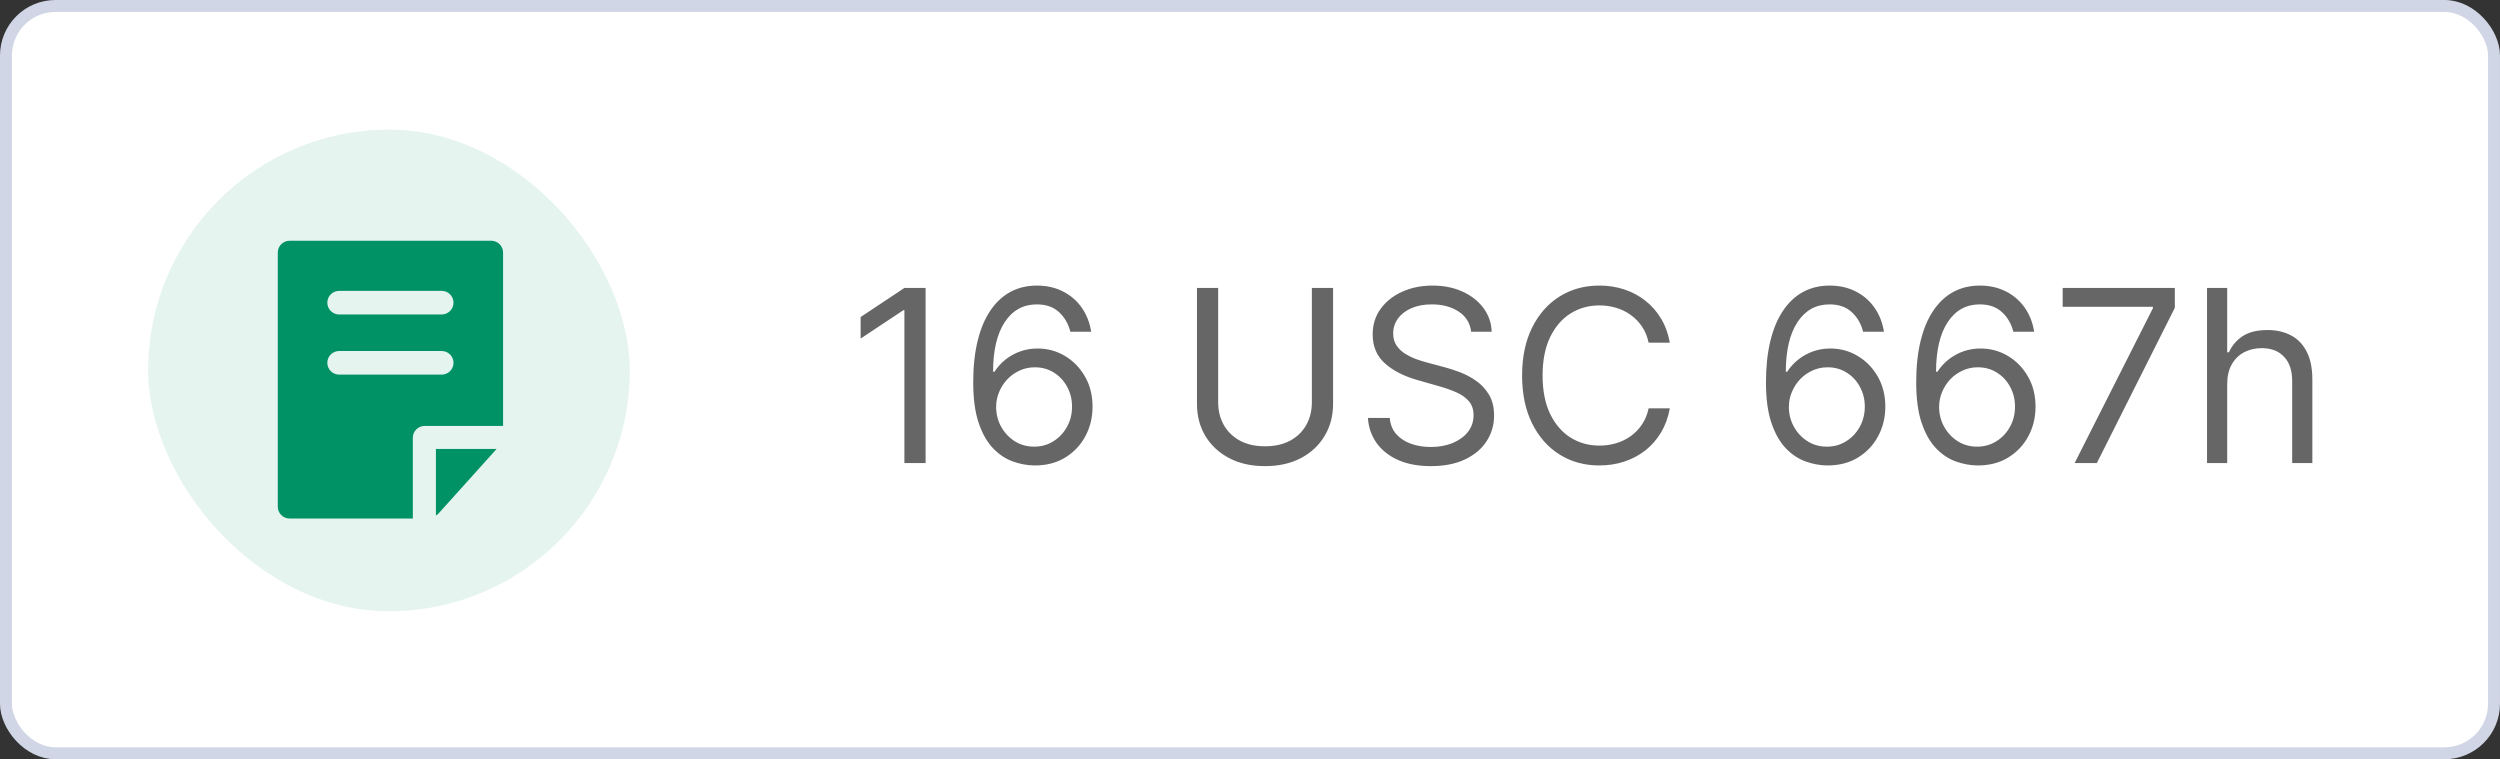
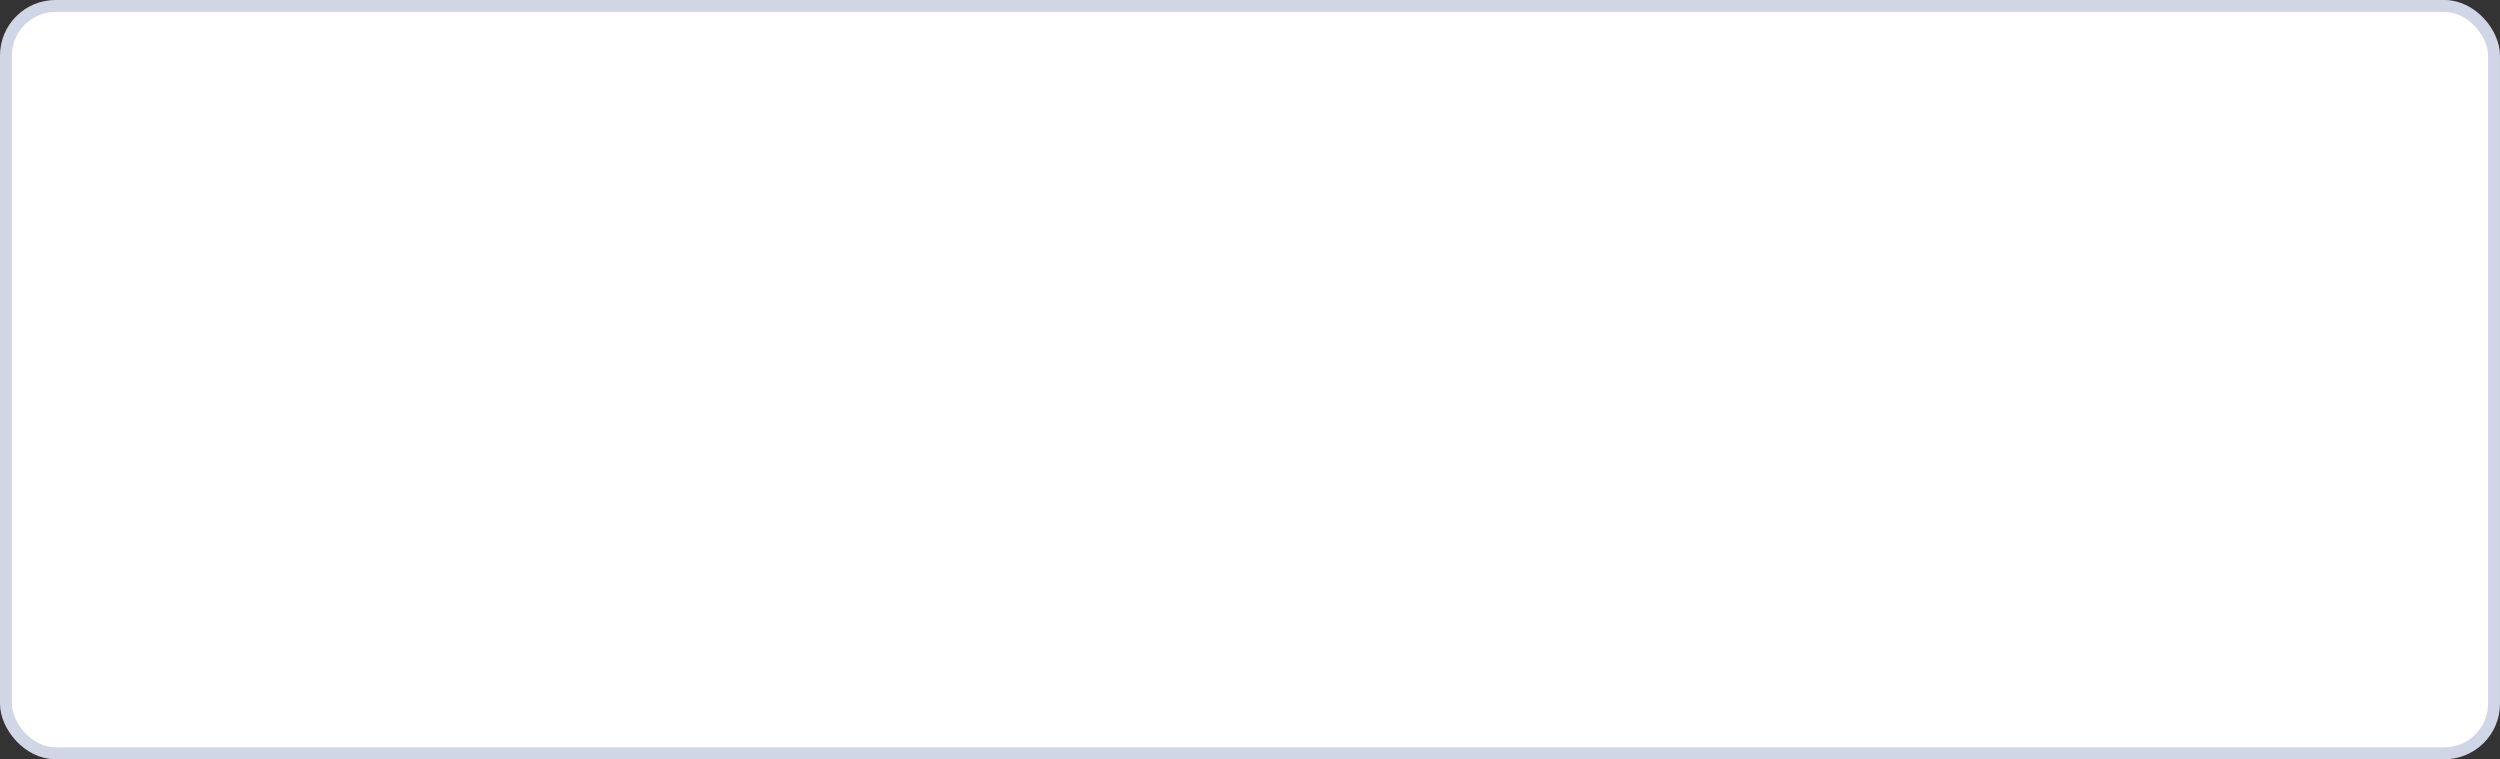
<svg xmlns="http://www.w3.org/2000/svg" width="135" height="41" viewBox="0 0 135 41" fill="none">
  <rect x="0" y="0" width="135" height="41" fill="#333333" stroke="none" />
  <rect x="0.322" y="0.322" width="134.355" height="40.355" rx="2.678" fill="white" />
  <rect x="0.322" y="0.322" width="134.355" height="40.355" rx="2.678" stroke="#D1D6E6" stroke-width="0.645" />
-   <rect opacity="0.1" x="8" y="7" width="26.009" height="26.009" rx="13.005" fill="#009265" />
-   <path d="M23.539 24.242V27.84C23.571 27.809 23.635 27.777 23.666 27.745L26.819 24.242H23.539Z" fill="#009265" />
-   <path d="M26.529 13H15.637C15.287 13 15 13.287 15 13.637V27.363C15 27.713 15.287 28 15.637 28H22.293V23.637C22.293 23.287 22.58 23 22.93 23H27.166V13.637C27.166 13.287 26.879 13 26.529 13ZM23.854 20.229H18.312C17.962 20.229 17.675 19.943 17.675 19.592C17.675 19.242 17.962 18.955 18.312 18.955H23.854C24.204 18.955 24.49 19.242 24.49 19.592C24.49 19.943 24.204 20.229 23.854 20.229ZM23.854 16.981H18.312C17.962 16.981 17.675 16.694 17.675 16.344C17.675 15.994 17.962 15.707 18.312 15.707H23.854C24.204 15.707 24.49 15.994 24.49 16.344C24.49 16.694 24.204 16.981 23.854 16.981Z" fill="#009265" />
-   <path opacity="0.6" d="M49.982 15.55V25.005H48.837V16.751H48.782L46.474 18.283V17.12L48.837 15.55H49.982ZM55.841 25.134C55.453 25.128 55.065 25.054 54.677 24.913C54.289 24.771 53.935 24.532 53.615 24.197C53.295 23.858 53.038 23.401 52.844 22.826C52.651 22.247 52.554 21.521 52.554 20.647C52.554 19.81 52.632 19.068 52.789 18.422C52.946 17.772 53.174 17.226 53.472 16.783C53.771 16.337 54.131 15.998 54.553 15.767C54.977 15.537 55.456 15.421 55.988 15.421C56.518 15.421 56.989 15.527 57.401 15.74C57.816 15.949 58.155 16.241 58.416 16.617C58.678 16.992 58.847 17.425 58.924 17.914H57.798C57.693 17.489 57.49 17.137 57.189 16.857C56.887 16.577 56.487 16.437 55.988 16.437C55.256 16.437 54.679 16.755 54.257 17.392C53.839 18.029 53.628 18.923 53.625 20.075H53.699C53.871 19.813 54.075 19.59 54.312 19.405C54.553 19.217 54.817 19.073 55.106 18.971C55.396 18.87 55.702 18.819 56.025 18.819C56.567 18.819 57.062 18.954 57.512 19.225C57.961 19.493 58.321 19.864 58.592 20.338C58.863 20.808 58.998 21.349 58.998 21.958C58.998 22.543 58.867 23.078 58.606 23.564C58.344 24.048 57.976 24.432 57.502 24.719C57.032 25.002 56.478 25.14 55.841 25.134ZM55.841 24.119C56.228 24.119 56.576 24.022 56.884 23.828C57.195 23.634 57.439 23.374 57.618 23.047C57.8 22.721 57.89 22.358 57.89 21.958C57.89 21.567 57.803 21.212 57.627 20.892C57.455 20.568 57.216 20.311 56.912 20.121C56.61 19.93 56.265 19.834 55.877 19.834C55.585 19.834 55.313 19.893 55.06 20.01C54.808 20.124 54.586 20.281 54.396 20.481C54.208 20.681 54.06 20.91 53.952 21.169C53.845 21.424 53.791 21.693 53.791 21.977C53.791 22.352 53.879 22.703 54.054 23.029C54.233 23.355 54.476 23.618 54.783 23.818C55.094 24.018 55.447 24.119 55.841 24.119ZM70.841 15.55H71.986V21.81C71.986 22.457 71.833 23.034 71.528 23.541C71.227 24.046 70.801 24.445 70.25 24.737C69.699 25.026 69.052 25.171 68.311 25.171C67.569 25.171 66.923 25.026 66.372 24.737C65.821 24.445 65.393 24.046 65.088 23.541C64.787 23.034 64.636 22.457 64.636 21.81V15.55H65.781V21.718C65.781 22.18 65.882 22.59 66.086 22.951C66.289 23.308 66.578 23.589 66.954 23.795C67.332 23.998 67.784 24.1 68.311 24.1C68.837 24.1 69.29 23.998 69.668 23.795C70.047 23.589 70.336 23.308 70.536 22.951C70.739 22.59 70.841 22.18 70.841 21.718V15.55ZM79.442 17.914C79.387 17.446 79.162 17.083 78.768 16.825C78.374 16.566 77.891 16.437 77.319 16.437C76.9 16.437 76.534 16.504 76.22 16.64C75.909 16.775 75.666 16.961 75.491 17.198C75.318 17.435 75.232 17.705 75.232 18.006C75.232 18.259 75.292 18.476 75.412 18.657C75.535 18.836 75.692 18.985 75.883 19.105C76.074 19.222 76.274 19.319 76.483 19.396C76.692 19.47 76.885 19.53 77.06 19.576L78.02 19.834C78.267 19.899 78.54 19.988 78.842 20.102C79.147 20.216 79.438 20.372 79.715 20.568C79.995 20.762 80.226 21.012 80.407 21.316C80.589 21.621 80.68 21.995 80.68 22.438C80.68 22.949 80.546 23.411 80.278 23.823C80.013 24.235 79.625 24.563 79.115 24.806C78.607 25.049 77.99 25.171 77.263 25.171C76.586 25.171 76 25.062 75.504 24.843C75.012 24.625 74.624 24.32 74.341 23.929C74.061 23.538 73.903 23.084 73.866 22.567H75.047C75.078 22.924 75.198 23.22 75.407 23.454C75.62 23.685 75.888 23.857 76.211 23.971C76.537 24.082 76.888 24.137 77.263 24.137C77.7 24.137 78.093 24.066 78.441 23.925C78.788 23.78 79.064 23.58 79.267 23.325C79.47 23.066 79.572 22.764 79.572 22.42C79.572 22.106 79.484 21.85 79.308 21.653C79.133 21.456 78.902 21.296 78.616 21.173C78.33 21.05 78.02 20.942 77.688 20.85L76.525 20.518C75.786 20.305 75.201 20.002 74.77 19.608C74.34 19.214 74.124 18.699 74.124 18.062C74.124 17.532 74.267 17.071 74.553 16.677C74.843 16.28 75.231 15.972 75.717 15.754C76.206 15.532 76.752 15.421 77.356 15.421C77.965 15.421 78.507 15.53 78.981 15.749C79.455 15.964 79.83 16.26 80.107 16.635C80.387 17.011 80.535 17.437 80.55 17.914H79.442ZM90.17 18.505H89.025C88.957 18.176 88.839 17.886 88.669 17.637C88.503 17.388 88.3 17.178 88.06 17.009C87.823 16.837 87.56 16.707 87.271 16.621C86.981 16.535 86.68 16.492 86.366 16.492C85.793 16.492 85.275 16.637 84.81 16.926C84.349 17.215 83.981 17.642 83.707 18.205C83.436 18.768 83.3 19.459 83.3 20.278C83.3 21.096 83.436 21.787 83.707 22.35C83.981 22.914 84.349 23.34 84.81 23.629C85.275 23.919 85.793 24.063 86.366 24.063C86.68 24.063 86.981 24.02 87.271 23.934C87.56 23.848 87.823 23.72 88.06 23.551C88.3 23.378 88.503 23.168 88.669 22.918C88.839 22.666 88.957 22.377 89.025 22.05H90.17C90.084 22.534 89.927 22.966 89.699 23.348C89.471 23.729 89.188 24.054 88.85 24.322C88.511 24.586 88.131 24.788 87.709 24.926C87.291 25.065 86.843 25.134 86.366 25.134C85.559 25.134 84.842 24.937 84.215 24.543C83.587 24.149 83.093 23.589 82.733 22.863C82.373 22.137 82.193 21.275 82.193 20.278C82.193 19.28 82.373 18.419 82.733 17.692C83.093 16.966 83.587 16.406 84.215 16.012C84.842 15.618 85.559 15.421 86.366 15.421C86.843 15.421 87.291 15.49 87.709 15.629C88.131 15.767 88.511 15.97 88.85 16.238C89.188 16.503 89.471 16.826 89.699 17.208C89.927 17.586 90.084 18.019 90.17 18.505ZM98.649 25.134C98.261 25.128 97.874 25.054 97.486 24.913C97.098 24.771 96.744 24.532 96.424 24.197C96.104 23.858 95.847 23.401 95.653 22.826C95.459 22.247 95.362 21.521 95.362 20.647C95.362 19.81 95.441 19.068 95.598 18.422C95.755 17.772 95.982 17.226 96.281 16.783C96.579 16.337 96.939 15.998 97.361 15.767C97.786 15.537 98.264 15.421 98.797 15.421C99.326 15.421 99.797 15.527 100.21 15.74C100.625 15.949 100.964 16.241 101.225 16.617C101.487 16.992 101.656 17.425 101.733 17.914H100.607C100.502 17.489 100.299 17.137 99.997 16.857C99.695 16.577 99.296 16.437 98.797 16.437C98.064 16.437 97.487 16.755 97.066 17.392C96.647 18.029 96.436 18.923 96.433 20.075H96.507C96.68 19.813 96.884 19.59 97.121 19.405C97.361 19.217 97.626 19.073 97.915 18.971C98.204 18.87 98.511 18.819 98.834 18.819C99.376 18.819 99.871 18.954 100.32 19.225C100.77 19.493 101.13 19.864 101.401 20.338C101.671 20.808 101.807 21.349 101.807 21.958C101.807 22.543 101.676 23.078 101.414 23.564C101.153 24.048 100.785 24.432 100.311 24.719C99.84 25.002 99.286 25.14 98.649 25.134ZM98.649 24.119C99.037 24.119 99.385 24.022 99.692 23.828C100.003 23.634 100.248 23.374 100.426 23.047C100.608 22.721 100.699 22.358 100.699 21.958C100.699 21.567 100.611 21.212 100.436 20.892C100.263 20.568 100.025 20.311 99.72 20.121C99.419 19.93 99.074 19.834 98.686 19.834C98.394 19.834 98.121 19.893 97.869 20.01C97.617 20.124 97.395 20.281 97.204 20.481C97.016 20.681 96.869 20.91 96.761 21.169C96.653 21.424 96.599 21.693 96.599 21.977C96.599 22.352 96.687 22.703 96.863 23.029C97.041 23.355 97.284 23.618 97.592 23.818C97.903 24.018 98.255 24.119 98.649 24.119ZM106.761 25.134C106.374 25.128 105.986 25.054 105.598 24.913C105.21 24.771 104.856 24.532 104.536 24.197C104.216 23.858 103.959 23.401 103.765 22.826C103.571 22.247 103.475 21.521 103.475 20.647C103.475 19.81 103.553 19.068 103.71 18.422C103.867 17.772 104.095 17.226 104.393 16.783C104.692 16.337 105.052 15.998 105.473 15.767C105.898 15.537 106.377 15.421 106.909 15.421C107.439 15.421 107.909 15.527 108.322 15.74C108.737 15.949 109.076 16.241 109.337 16.617C109.599 16.992 109.768 17.425 109.845 17.914H108.719C108.614 17.489 108.411 17.137 108.109 16.857C107.808 16.577 107.408 16.437 106.909 16.437C106.177 16.437 105.6 16.755 105.178 17.392C104.759 18.029 104.549 18.923 104.546 20.075H104.619C104.792 19.813 104.996 19.59 105.233 19.405C105.473 19.217 105.738 19.073 106.027 18.971C106.317 18.87 106.623 18.819 106.946 18.819C107.488 18.819 107.983 18.954 108.433 19.225C108.882 19.493 109.242 19.864 109.513 20.338C109.784 20.808 109.919 21.349 109.919 21.958C109.919 22.543 109.788 23.078 109.527 23.564C109.265 24.048 108.897 24.432 108.423 24.719C107.953 25.002 107.399 25.14 106.761 25.134ZM106.761 24.119C107.149 24.119 107.497 24.022 107.805 23.828C108.116 23.634 108.36 23.374 108.539 23.047C108.72 22.721 108.811 22.358 108.811 21.958C108.811 21.567 108.723 21.212 108.548 20.892C108.376 20.568 108.137 20.311 107.832 20.121C107.531 19.93 107.186 19.834 106.798 19.834C106.506 19.834 106.234 19.893 105.981 20.01C105.729 20.124 105.507 20.281 105.316 20.481C105.129 20.681 104.981 20.91 104.873 21.169C104.766 21.424 104.712 21.693 104.712 21.977C104.712 22.352 104.799 22.703 104.975 23.029C105.153 23.355 105.397 23.618 105.704 23.818C106.015 24.018 106.368 24.119 106.761 24.119ZM112.03 25.005L116.259 16.64V16.566H111.384V15.55H117.441V16.621L113.23 25.005H112.03ZM120.269 20.739V25.005H119.18V15.55H120.269V19.022H120.362C120.528 18.656 120.777 18.365 121.109 18.149C121.445 17.931 121.891 17.822 122.448 17.822C122.931 17.822 123.355 17.919 123.718 18.113C124.081 18.303 124.363 18.597 124.563 18.994C124.766 19.388 124.867 19.89 124.867 20.499V25.005H123.778V20.573C123.778 20.01 123.632 19.574 123.339 19.267C123.05 18.956 122.648 18.8 122.134 18.8C121.777 18.8 121.457 18.876 121.174 19.026C120.894 19.177 120.672 19.397 120.509 19.687C120.349 19.976 120.269 20.327 120.269 20.739Z" fill="black" />
</svg>